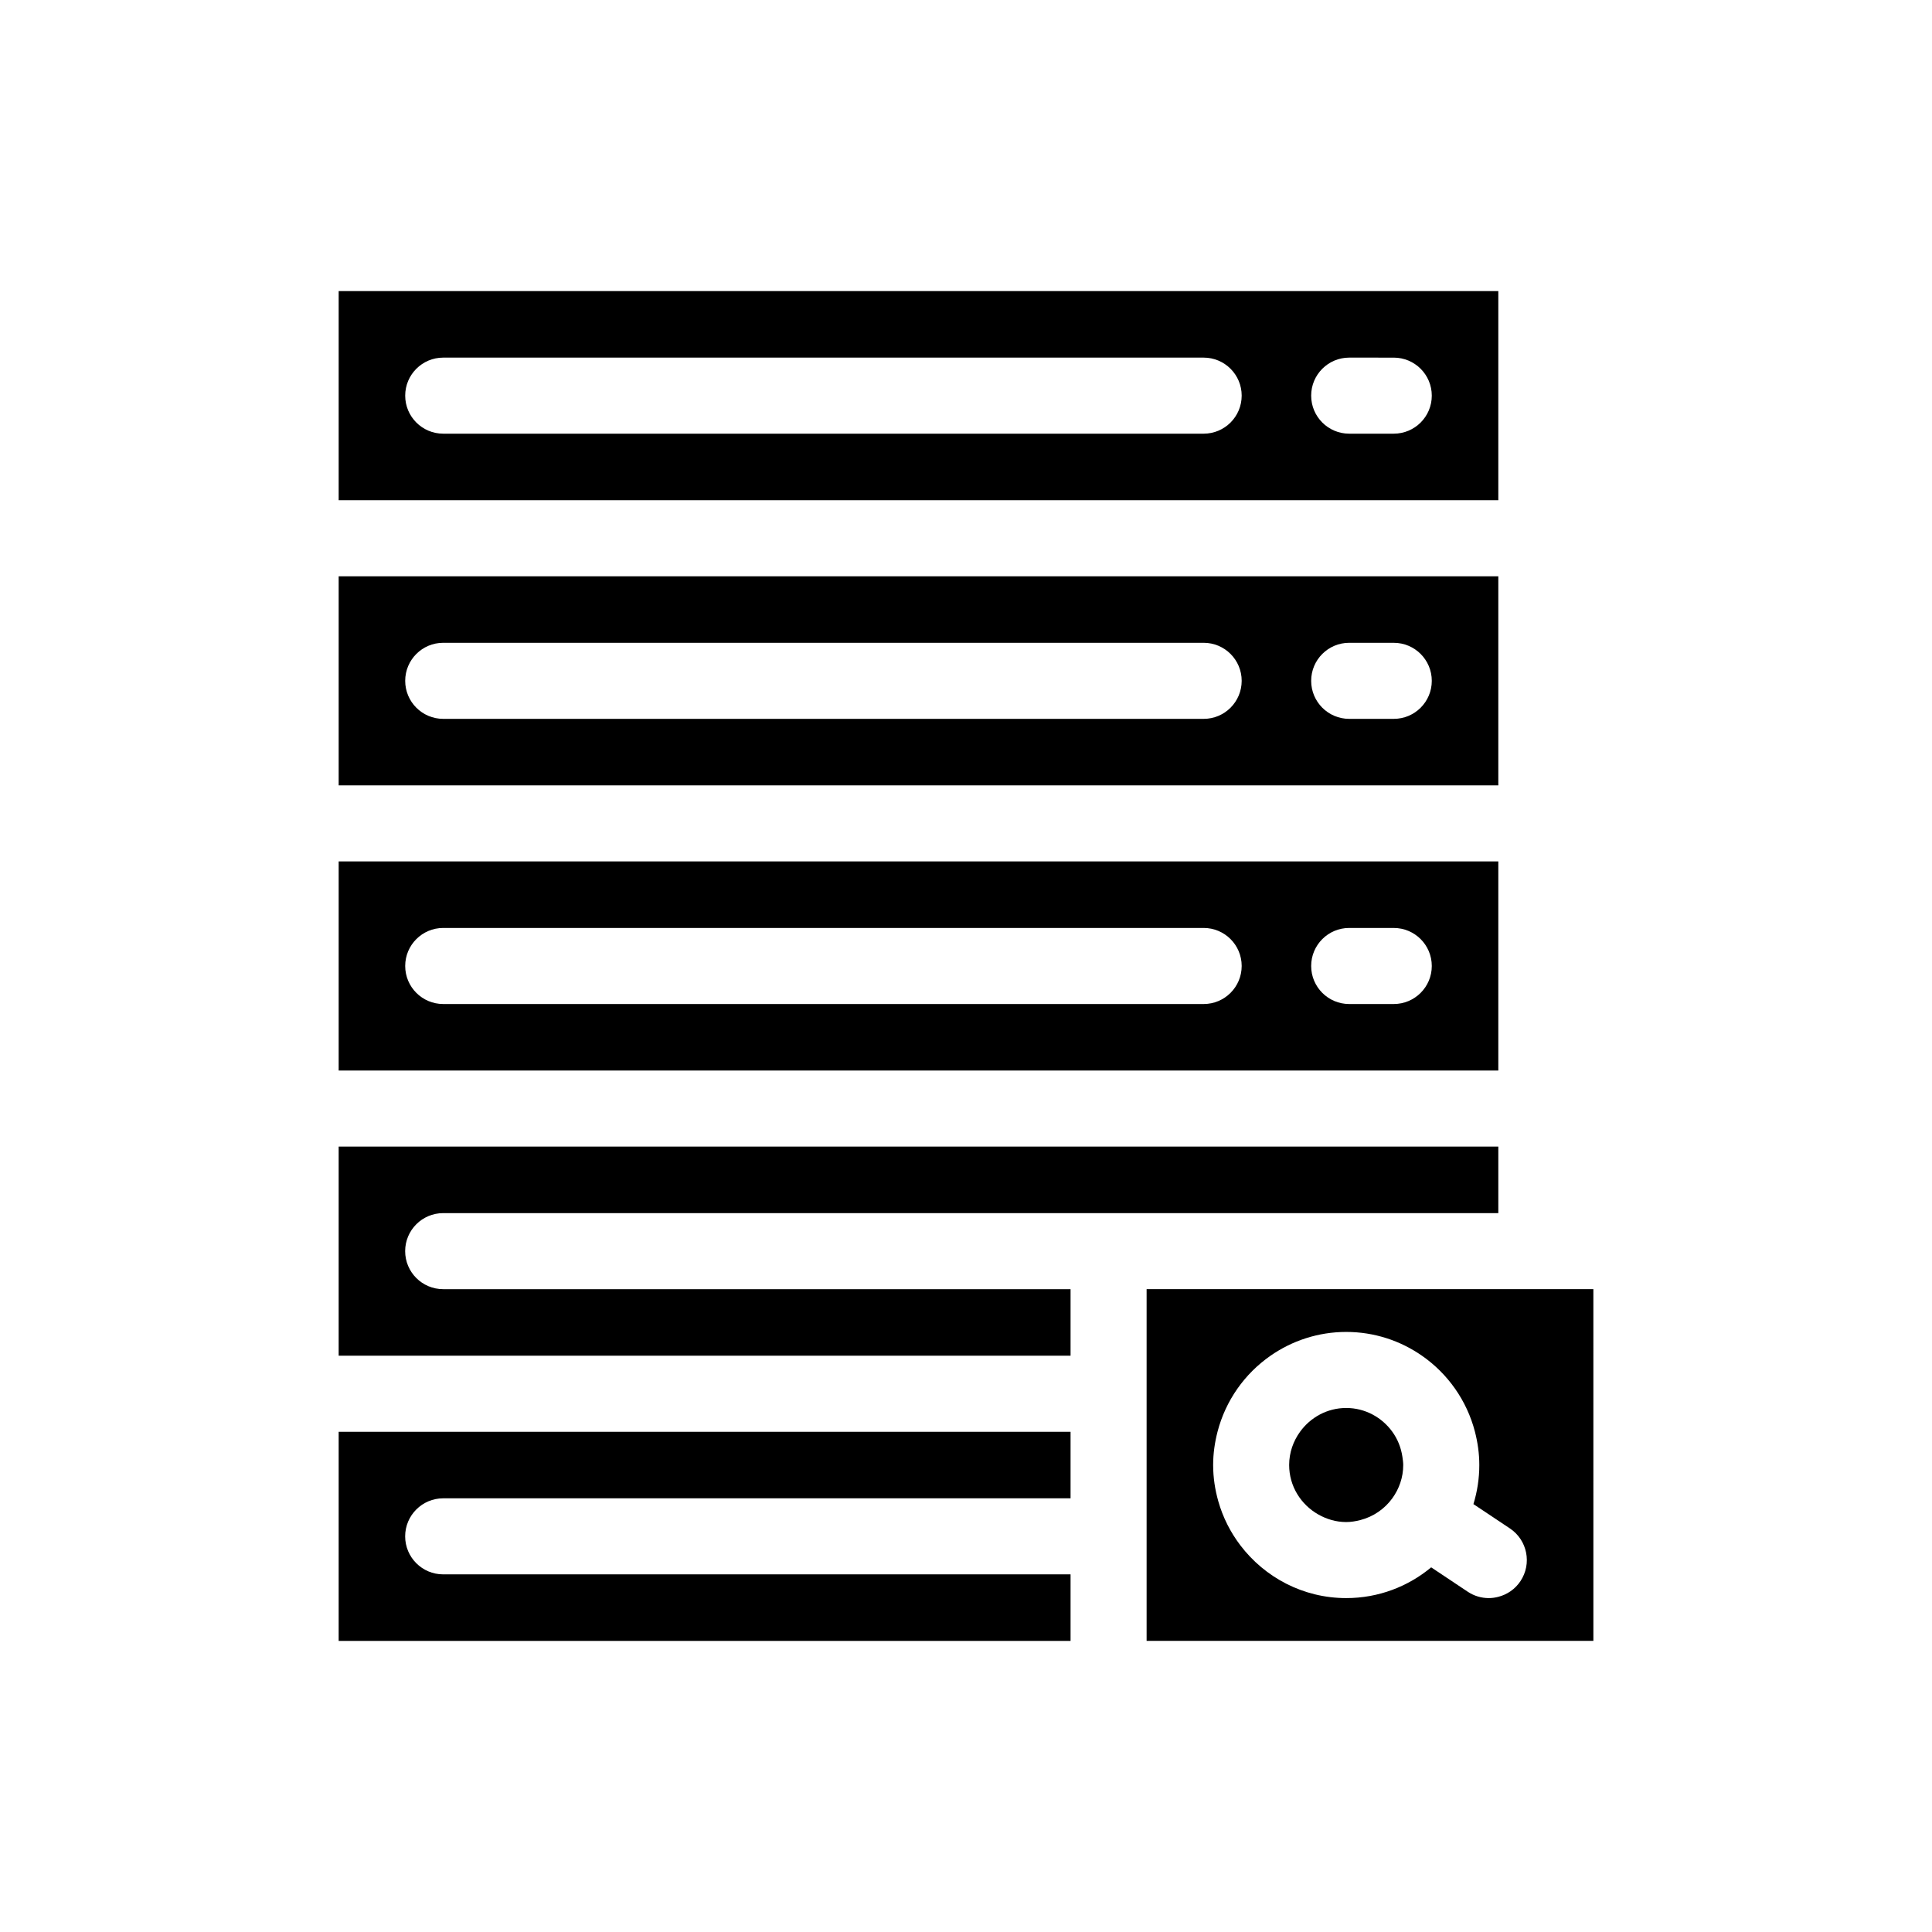
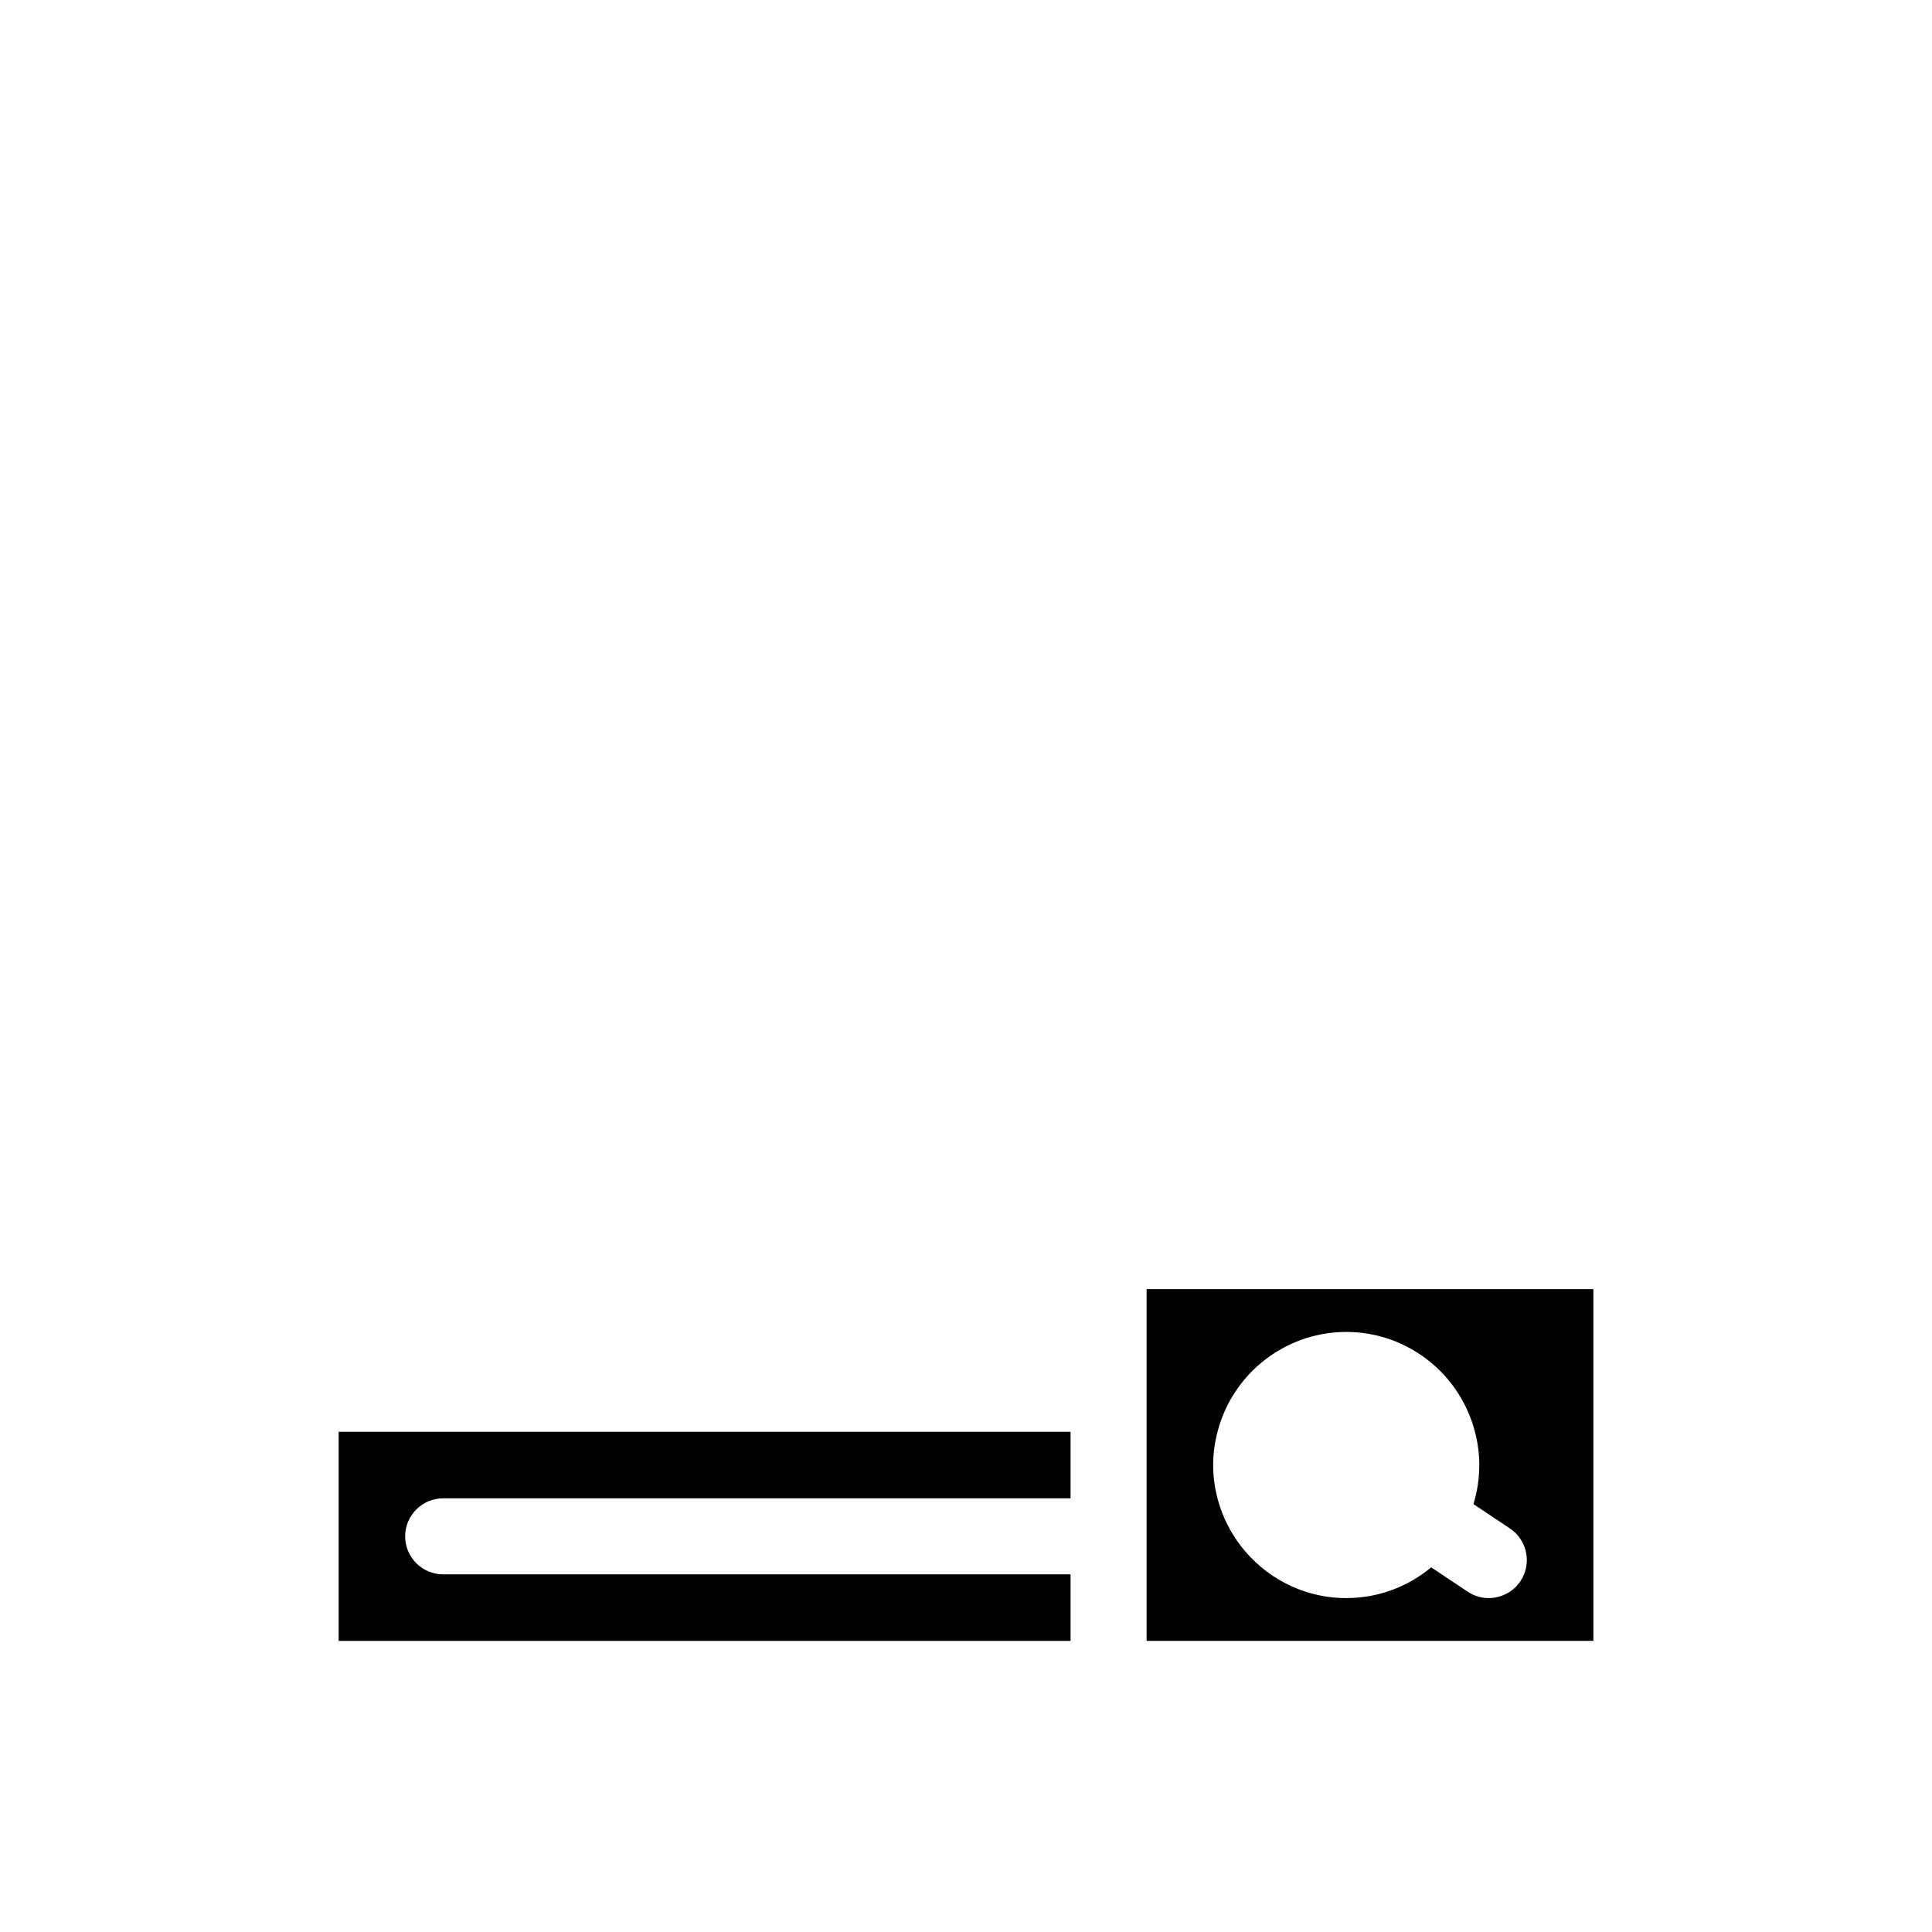
<svg xmlns="http://www.w3.org/2000/svg" fill="#000000" width="800px" height="800px" version="1.1" viewBox="144 144 512 512">
  <g>
-     <path d="m541.07 372.29h-307.32v55.418h307.32zm-78.09 37.785h-201.52c-5.566 0-10.078-4.512-10.078-10.078s4.512-10.078 10.078-10.078h201.52c5.566 0 10.078 4.512 10.078 10.078-0.004 5.566-4.516 10.078-10.078 10.078zm50.379 0h-11.809c-5.566 0-10.078-4.512-10.078-10.078s4.512-10.078 10.078-10.078l11.809 0.004c5.566 0 10.078 4.512 10.078 10.078 0 5.562-4.512 10.074-10.078 10.074z" />
    <path d="m261.45 541.07h166.26v-17.633h-193.96v55.418h193.96v-17.633h-166.26c-5.566 0-10.078-4.512-10.078-10.078 0.004-5.562 4.516-10.074 10.078-10.074z" />
-     <path d="m541.07 221.14h-307.32v55.418h307.32zm-78.09 37.789h-201.52c-5.566 0-10.078-4.512-10.078-10.078 0-5.566 4.512-10.078 10.078-10.078h201.52c5.566 0 10.078 4.512 10.078 10.078-0.004 5.566-4.516 10.078-10.078 10.078zm50.379 0h-11.809c-5.566 0-10.078-4.512-10.078-10.078 0-5.566 4.512-10.078 10.078-10.078l11.809 0.004c5.566 0 10.078 4.512 10.078 10.078 0 5.562-4.512 10.074-10.078 10.074z" />
-     <path d="m541.07 296.72h-307.32v55.418h307.32zm-78.09 37.785h-201.52c-5.566 0-10.078-4.512-10.078-10.078 0-5.566 4.512-10.078 10.078-10.078h201.52c5.566 0 10.078 4.512 10.078 10.078-0.004 5.566-4.516 10.078-10.078 10.078zm50.379 0h-11.809c-5.566 0-10.078-4.512-10.078-10.078 0-5.566 4.512-10.078 10.078-10.078l11.809 0.004c5.566 0 10.078 4.512 10.078 10.078 0 5.562-4.512 10.074-10.078 10.074z" />
    <path d="m541.07 485.64h-93.207v93.207h118.4l-0.004-93.207zm5.863 77.383c-1.43 2.148-3.547 3.555-5.863 4.152-0.828 0.215-1.676 0.336-2.531 0.336-1.922 0-3.863-0.547-5.578-1.691l-9.684-6.457c-6.113 5.082-13.961 8.148-22.512 8.148-11.434 0-21.586-5.496-28.035-13.957-2.641-3.465-4.652-7.418-5.871-11.715-0.867-3.055-1.363-6.266-1.363-9.594 0-3.051 0.43-5.992 1.16-8.816 2.144-8.285 7.203-15.398 14.047-20.152 5.703-3.961 12.609-6.301 20.062-6.301s14.359 2.336 20.062 6.297c6.844 4.754 11.902 11.867 14.047 20.152 0.727 2.824 1.156 5.769 1.156 8.82 0 3.606-0.551 7.082-1.559 10.363l6.598 4.394 3.07 2.047c4.629 3.09 5.879 9.344 2.793 13.973z" />
-     <path d="m512.98 523.43c-2.75-3.801-7.188-6.301-12.223-6.301-5.035 0-9.477 2.5-12.223 6.297-1.801 2.488-2.894 5.519-2.894 8.82 0 5.625 3.121 10.48 7.691 13.086 2.203 1.254 4.715 2.027 7.426 2.027 1.293 0 2.527-0.215 3.727-0.52 3.469-0.891 6.453-2.957 8.496-5.777 1.801-2.488 2.891-5.519 2.891-8.816 0-0.746-0.117-1.461-0.219-2.18-0.359-2.457-1.281-4.715-2.672-6.637z" />
-     <path d="m261.45 465.49h279.62v-17.633h-307.32v55.418h193.96v-17.633h-166.26c-5.566 0-10.078-4.512-10.078-10.078 0.004-5.562 4.516-10.074 10.078-10.074z" />
  </g>
</svg>